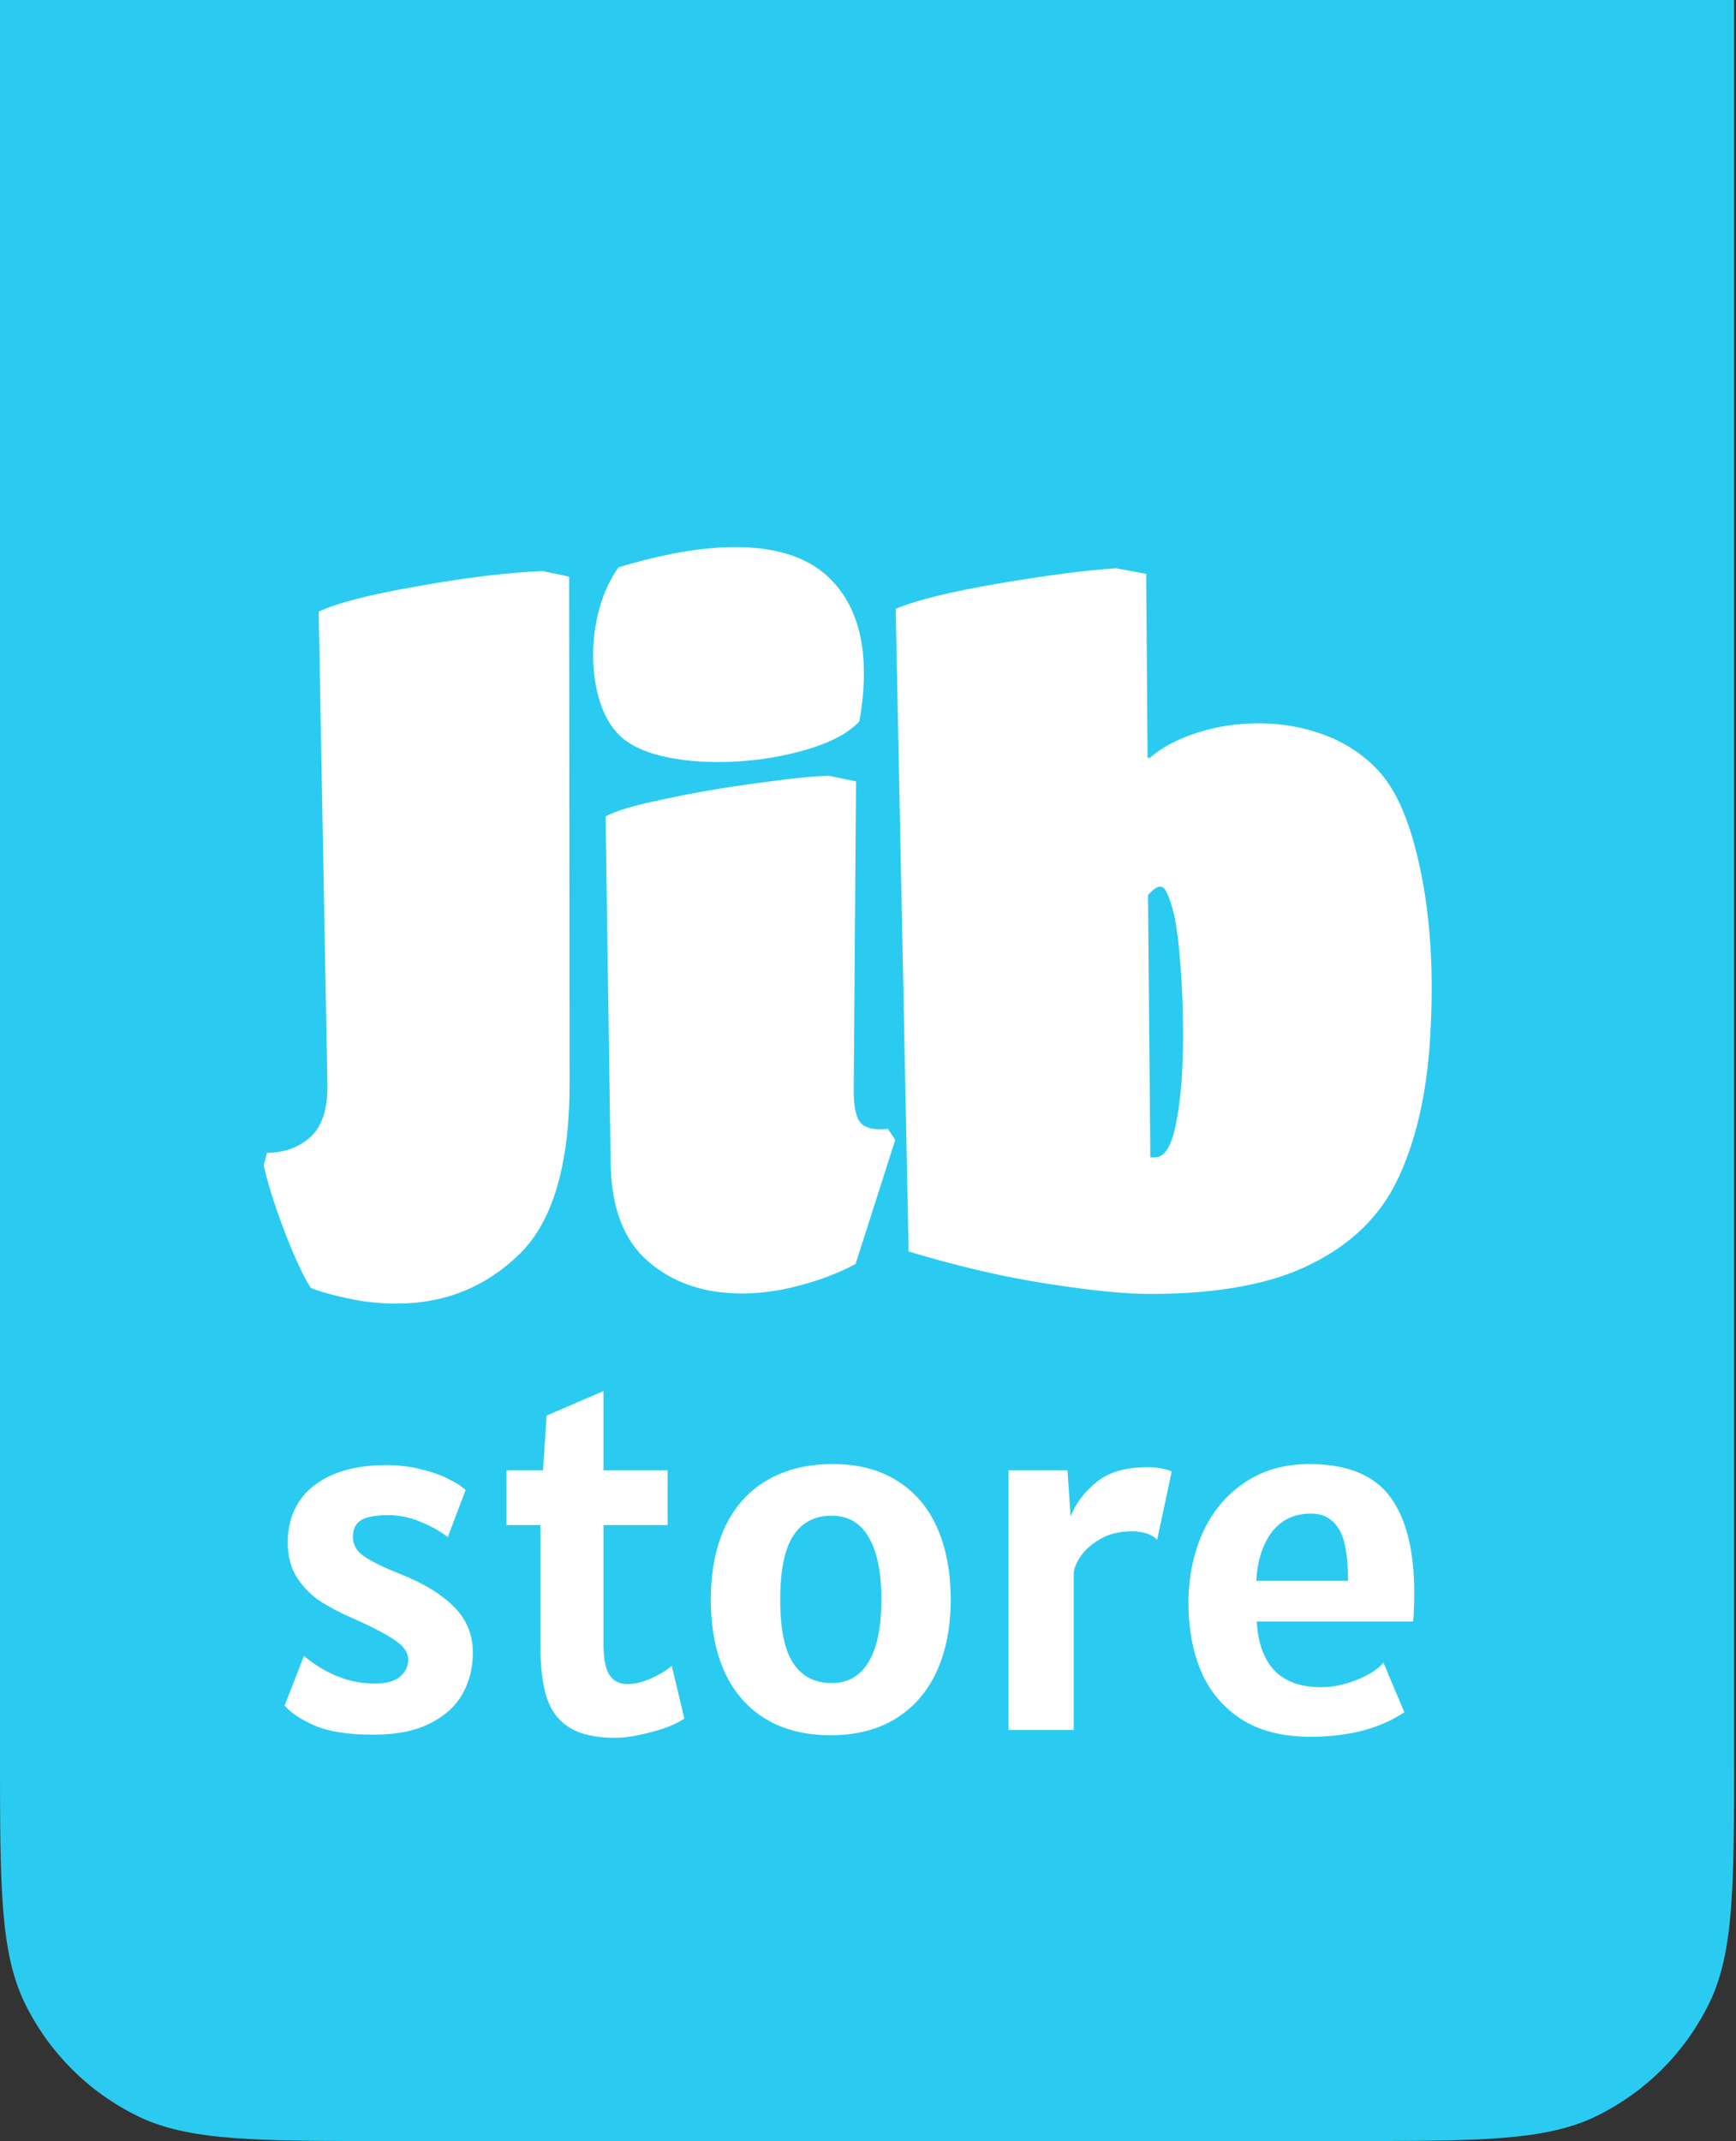
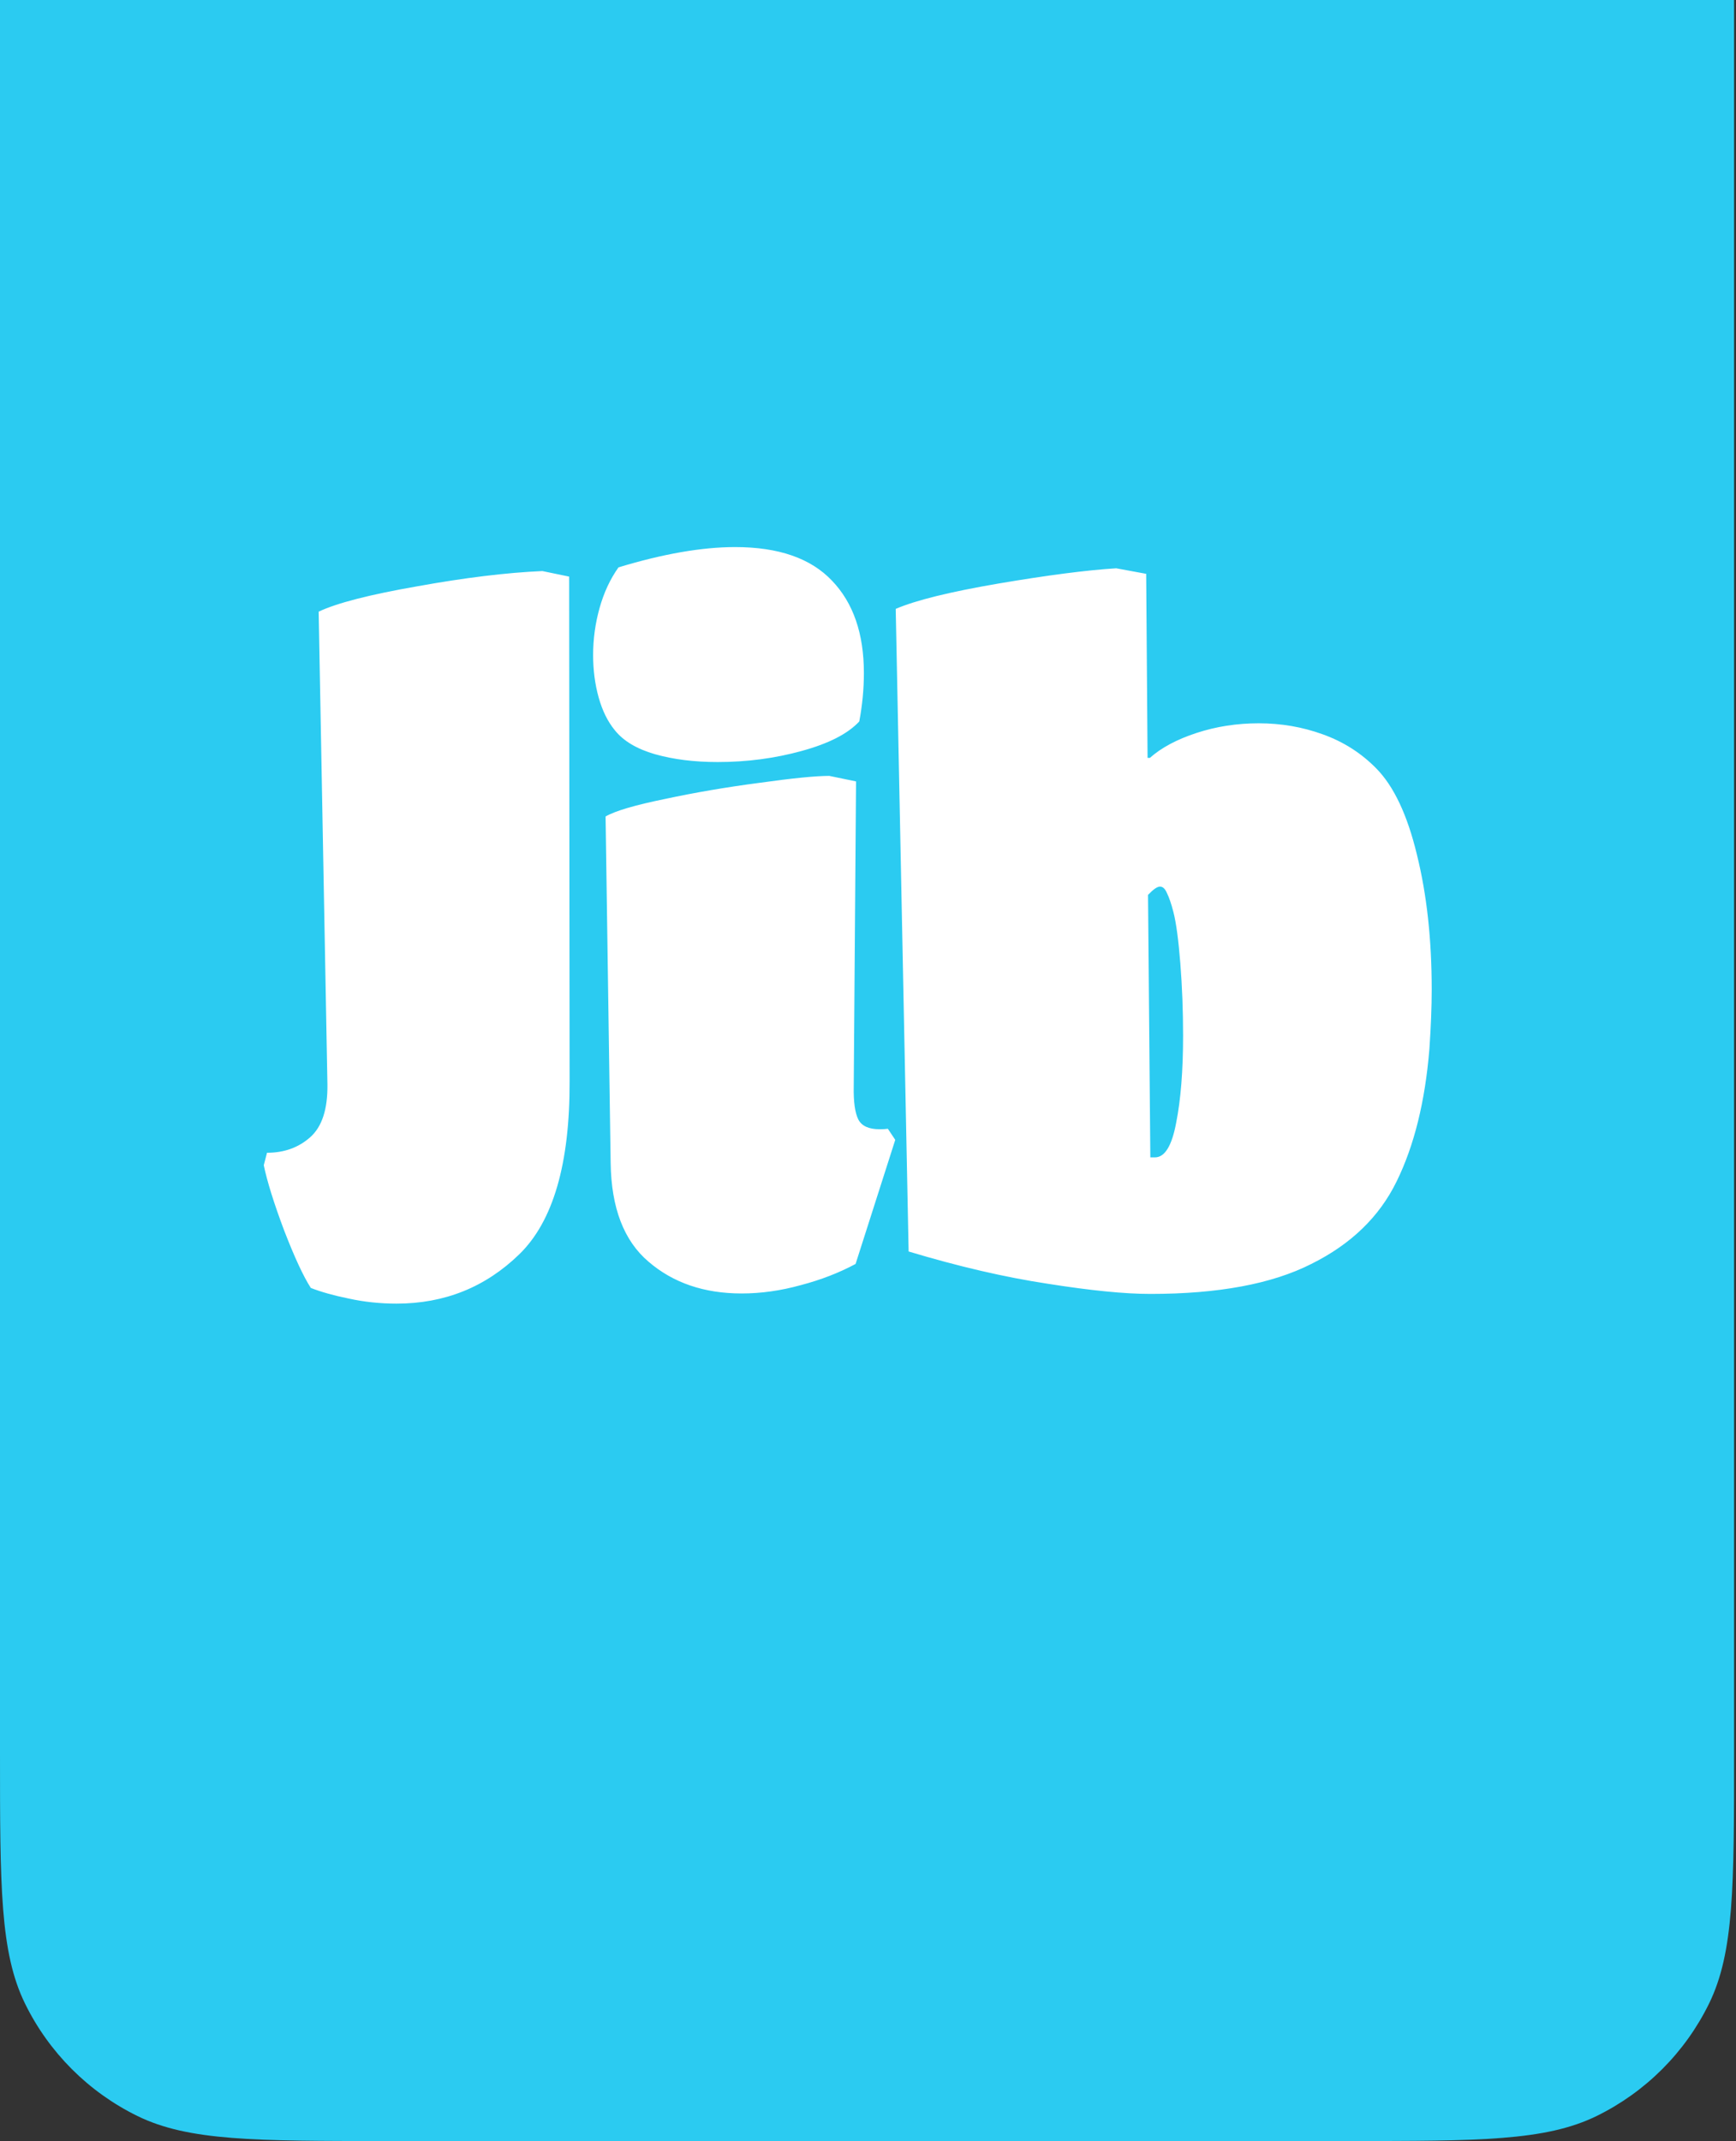
<svg xmlns="http://www.w3.org/2000/svg" width="283" height="349" viewBox="0 0 283 349" fill="none">
  <rect x="0" y="0" width="283" height="349" fill="#333333" stroke="none" />
  <path d="M0 0H282.685V285.8C282.685 307.448 282.685 318.272 278.606 326.598C274.701 334.569 268.255 341.016 260.283 344.921C251.957 349 241.133 349 219.485 349H63.2C41.552 349 30.729 349 22.402 344.921C14.431 341.016 7.984 334.569 4.079 326.598C0 318.272 0 307.448 0 285.8V0Z" fill="#2BCBF1" />
  <path d="M50.67 209.94C49.467 208.086 48.013 204.952 46.309 200.541C44.654 196.13 43.551 192.595 43 189.938L43.526 187.908C46.334 187.908 48.69 187.056 50.595 185.352C52.5 183.647 53.427 180.79 53.377 176.779L51.948 99.704C54.906 98.3 60.27 96.922 68.04 95.568C75.81 94.165 82.603 93.338 88.418 93.087L92.779 93.989L92.855 176.253C92.905 189.688 90.172 199.087 84.658 204.451C79.144 209.815 72.477 212.497 64.656 212.497C61.949 212.497 59.342 212.221 56.836 211.67C54.38 211.169 52.324 210.592 50.67 209.94ZM100.224 119.029C99.071 117.626 98.193 115.846 97.592 113.69C96.99 111.535 96.689 109.229 96.689 106.772C96.689 104.166 97.04 101.609 97.742 99.103C98.444 96.596 99.472 94.39 100.825 92.485C108.094 90.28 114.436 89.177 119.85 89.177C126.918 89.177 132.182 91.007 135.641 94.666C139.1 98.275 140.829 103.288 140.829 109.705C140.829 112.312 140.578 114.944 140.077 117.601C138.222 119.606 135.089 121.21 130.678 122.413C126.316 123.616 121.755 124.218 116.992 124.218C113.182 124.218 109.773 123.792 106.766 122.939C103.808 122.087 101.627 120.784 100.224 119.029ZM98.72 133.091C100.274 132.188 103.507 131.236 108.42 130.233C113.333 129.181 118.471 128.303 123.835 127.602C129.199 126.85 132.984 126.474 135.189 126.474L139.551 127.376L139.175 177.08C139.125 179.587 139.375 181.391 139.927 182.494C140.478 183.547 141.631 184.073 143.386 184.073C143.937 184.073 144.388 184.048 144.739 183.998L145.942 185.803L139.476 206.03C136.769 207.484 133.786 208.637 130.527 209.489C127.269 210.392 124.061 210.843 120.902 210.843C114.786 210.843 109.723 209.113 105.713 205.654C101.702 202.245 99.647 196.882 99.547 189.562L98.72 133.091ZM146.018 99.253C149.276 97.849 154.866 96.471 162.786 95.117C170.757 93.764 177.148 92.936 181.961 92.636L186.849 93.538L187.074 123.541H187.45C189.305 121.887 191.837 120.533 195.045 119.48C198.253 118.428 201.637 117.901 205.196 117.901C208.856 117.901 212.34 118.503 215.648 119.706C219.007 120.909 221.915 122.764 224.371 125.271C227.229 128.178 229.434 132.865 230.988 139.332C232.592 145.799 233.395 153.118 233.395 161.289C233.395 164.096 233.269 167.33 233.019 170.989C232.317 179.562 230.537 186.755 227.68 192.57C224.872 198.335 220.235 202.822 213.769 206.03C207.352 209.289 198.604 210.918 187.525 210.918C183.365 210.918 177.8 210.367 170.832 209.264C163.864 208.211 156.294 206.456 148.123 204L146.018 99.253ZM187.525 188.66H188.277C189.882 188.66 191.035 186.78 191.736 183.021C192.488 179.261 192.864 174.523 192.864 168.809C192.864 164.748 192.714 160.813 192.413 157.003C192.112 153.193 191.736 150.411 191.285 148.656C190.934 147.303 190.583 146.275 190.232 145.573C189.932 144.871 189.556 144.521 189.104 144.521C188.653 144.521 188.002 144.972 187.149 145.874L187.525 188.66Z" fill="white" />
-   <path d="M60.85 282.765C56.798 282.765 53.611 282.269 51.288 281.277C48.992 280.257 47.363 279.167 46.4 278.005L49.545 269.93C53.172 272.933 57.025 274.435 61.105 274.435C62.947 274.435 64.307 274.067 65.185 273.33C66.092 272.565 66.545 271.63 66.545 270.525C66.545 269.335 65.766 268.244 64.207 267.252C62.678 266.232 60.397 265.057 57.365 263.725C55.41 262.875 53.71 261.982 52.265 261.047C50.82 260.112 49.559 258.852 48.483 257.265C47.434 255.65 46.91 253.695 46.91 251.4C46.91 248.85 47.533 246.626 48.78 244.727C50.055 242.829 51.897 241.37 54.305 240.35C56.713 239.33 59.603 238.82 62.975 238.82C64.987 238.82 66.871 239.047 68.627 239.5C70.412 239.925 71.928 240.463 73.175 241.115C74.422 241.738 75.328 242.333 75.895 242.9L73.005 250.55C71.702 249.558 70.2 248.722 68.5 248.042C66.828 247.334 65.1 246.98 63.315 246.98C61.19 246.98 59.688 247.263 58.81 247.83C57.96 248.368 57.535 249.275 57.535 250.55C57.535 251.825 58.158 252.887 59.405 253.737C60.68 254.587 62.635 255.537 65.27 256.585C69.067 258.087 71.985 259.872 74.025 261.94C76.065 263.98 77.085 266.473 77.085 269.42C77.085 271.885 76.518 274.123 75.385 276.135C74.28 278.118 72.509 279.719 70.073 280.937C67.664 282.156 64.59 282.765 60.85 282.765ZM100.334 283.275C97.189 283.275 94.725 282.737 92.939 281.66C91.154 280.583 89.894 278.968 89.157 276.815C88.449 274.633 88.094 271.772 88.094 268.23V248.595H82.57V239.67H88.519L89.115 230.745L98.379 226.75V239.67H108.834V248.595H98.379V267.975C98.379 270.355 98.705 272.041 99.357 273.032C100.009 274.024 100.986 274.52 102.289 274.52C103.451 274.52 104.712 274.222 106.072 273.627C107.46 273.004 108.608 272.31 109.514 271.545L111.554 280.13C110.308 281.008 108.509 281.745 106.157 282.34C103.834 282.963 101.893 283.275 100.334 283.275ZM135.432 282.85C131.295 282.85 127.767 281.972 124.849 280.215C121.931 278.458 119.707 275.937 118.177 272.65C116.647 269.335 115.882 265.368 115.882 260.75C115.882 256.132 116.661 252.165 118.219 248.85C119.806 245.535 122.087 243.013 125.062 241.285C128.065 239.528 131.635 238.65 135.772 238.65C139.88 238.65 143.365 239.557 146.227 241.37C149.117 243.155 151.298 245.705 152.772 249.02C154.245 252.335 154.982 256.245 154.982 260.75C154.982 265.227 154.217 269.137 152.687 272.48C151.157 275.795 148.918 278.359 145.972 280.172C143.053 281.958 139.54 282.85 135.432 282.85ZM135.602 274.35C138.237 274.35 140.234 273.202 141.594 270.907C142.982 268.612 143.677 265.227 143.677 260.75C143.677 256.245 142.982 252.845 141.594 250.55C140.234 248.227 138.237 247.065 135.602 247.065C132.825 247.065 130.728 248.156 129.312 250.337C127.895 252.519 127.187 255.99 127.187 260.75C127.187 265.51 127.895 268.967 129.312 271.12C130.728 273.273 132.825 274.35 135.602 274.35ZM164.412 239.67H174.017L174.527 247.15C175.434 244.968 176.864 243.098 178.819 241.54C180.774 239.953 183.537 239.16 187.107 239.16C188.524 239.16 189.827 239.387 191.017 239.84L188.637 250.975C188.155 250.493 187.574 250.153 186.894 249.955C186.243 249.728 185.435 249.615 184.472 249.615C182.489 249.615 180.774 250.04 179.329 250.89C177.913 251.712 176.836 252.675 176.099 253.78C175.391 254.885 175.037 255.792 175.037 256.5V282H164.412V239.67ZM213.633 283.105C209.071 283.105 205.303 282.142 202.328 280.215C199.353 278.26 197.171 275.653 195.783 272.395C194.423 269.137 193.743 265.453 193.743 261.345C193.743 257.152 194.508 253.341 196.038 249.912C197.596 246.456 199.863 243.722 202.838 241.71C205.813 239.67 209.355 238.65 213.463 238.65C219.583 238.65 223.96 240.421 226.595 243.962C229.23 247.476 230.548 252.732 230.548 259.73C230.548 261.09 230.491 262.62 230.378 264.32H204.878C205.048 267.748 205.997 270.397 207.725 272.267C209.482 274.109 212.046 275.03 215.418 275.03C217.175 275.03 219.059 274.647 221.07 273.882C223.082 273.089 224.57 272.14 225.533 271.035L228.933 279.11C224.938 281.773 219.838 283.105 213.633 283.105ZM219.753 257.69C219.753 253.525 219.229 250.663 218.18 249.105C217.16 247.518 215.673 246.725 213.718 246.725C210.97 246.725 208.83 247.745 207.3 249.785C205.799 251.825 204.963 254.46 204.793 257.69H219.753Z" fill="white" />
</svg>